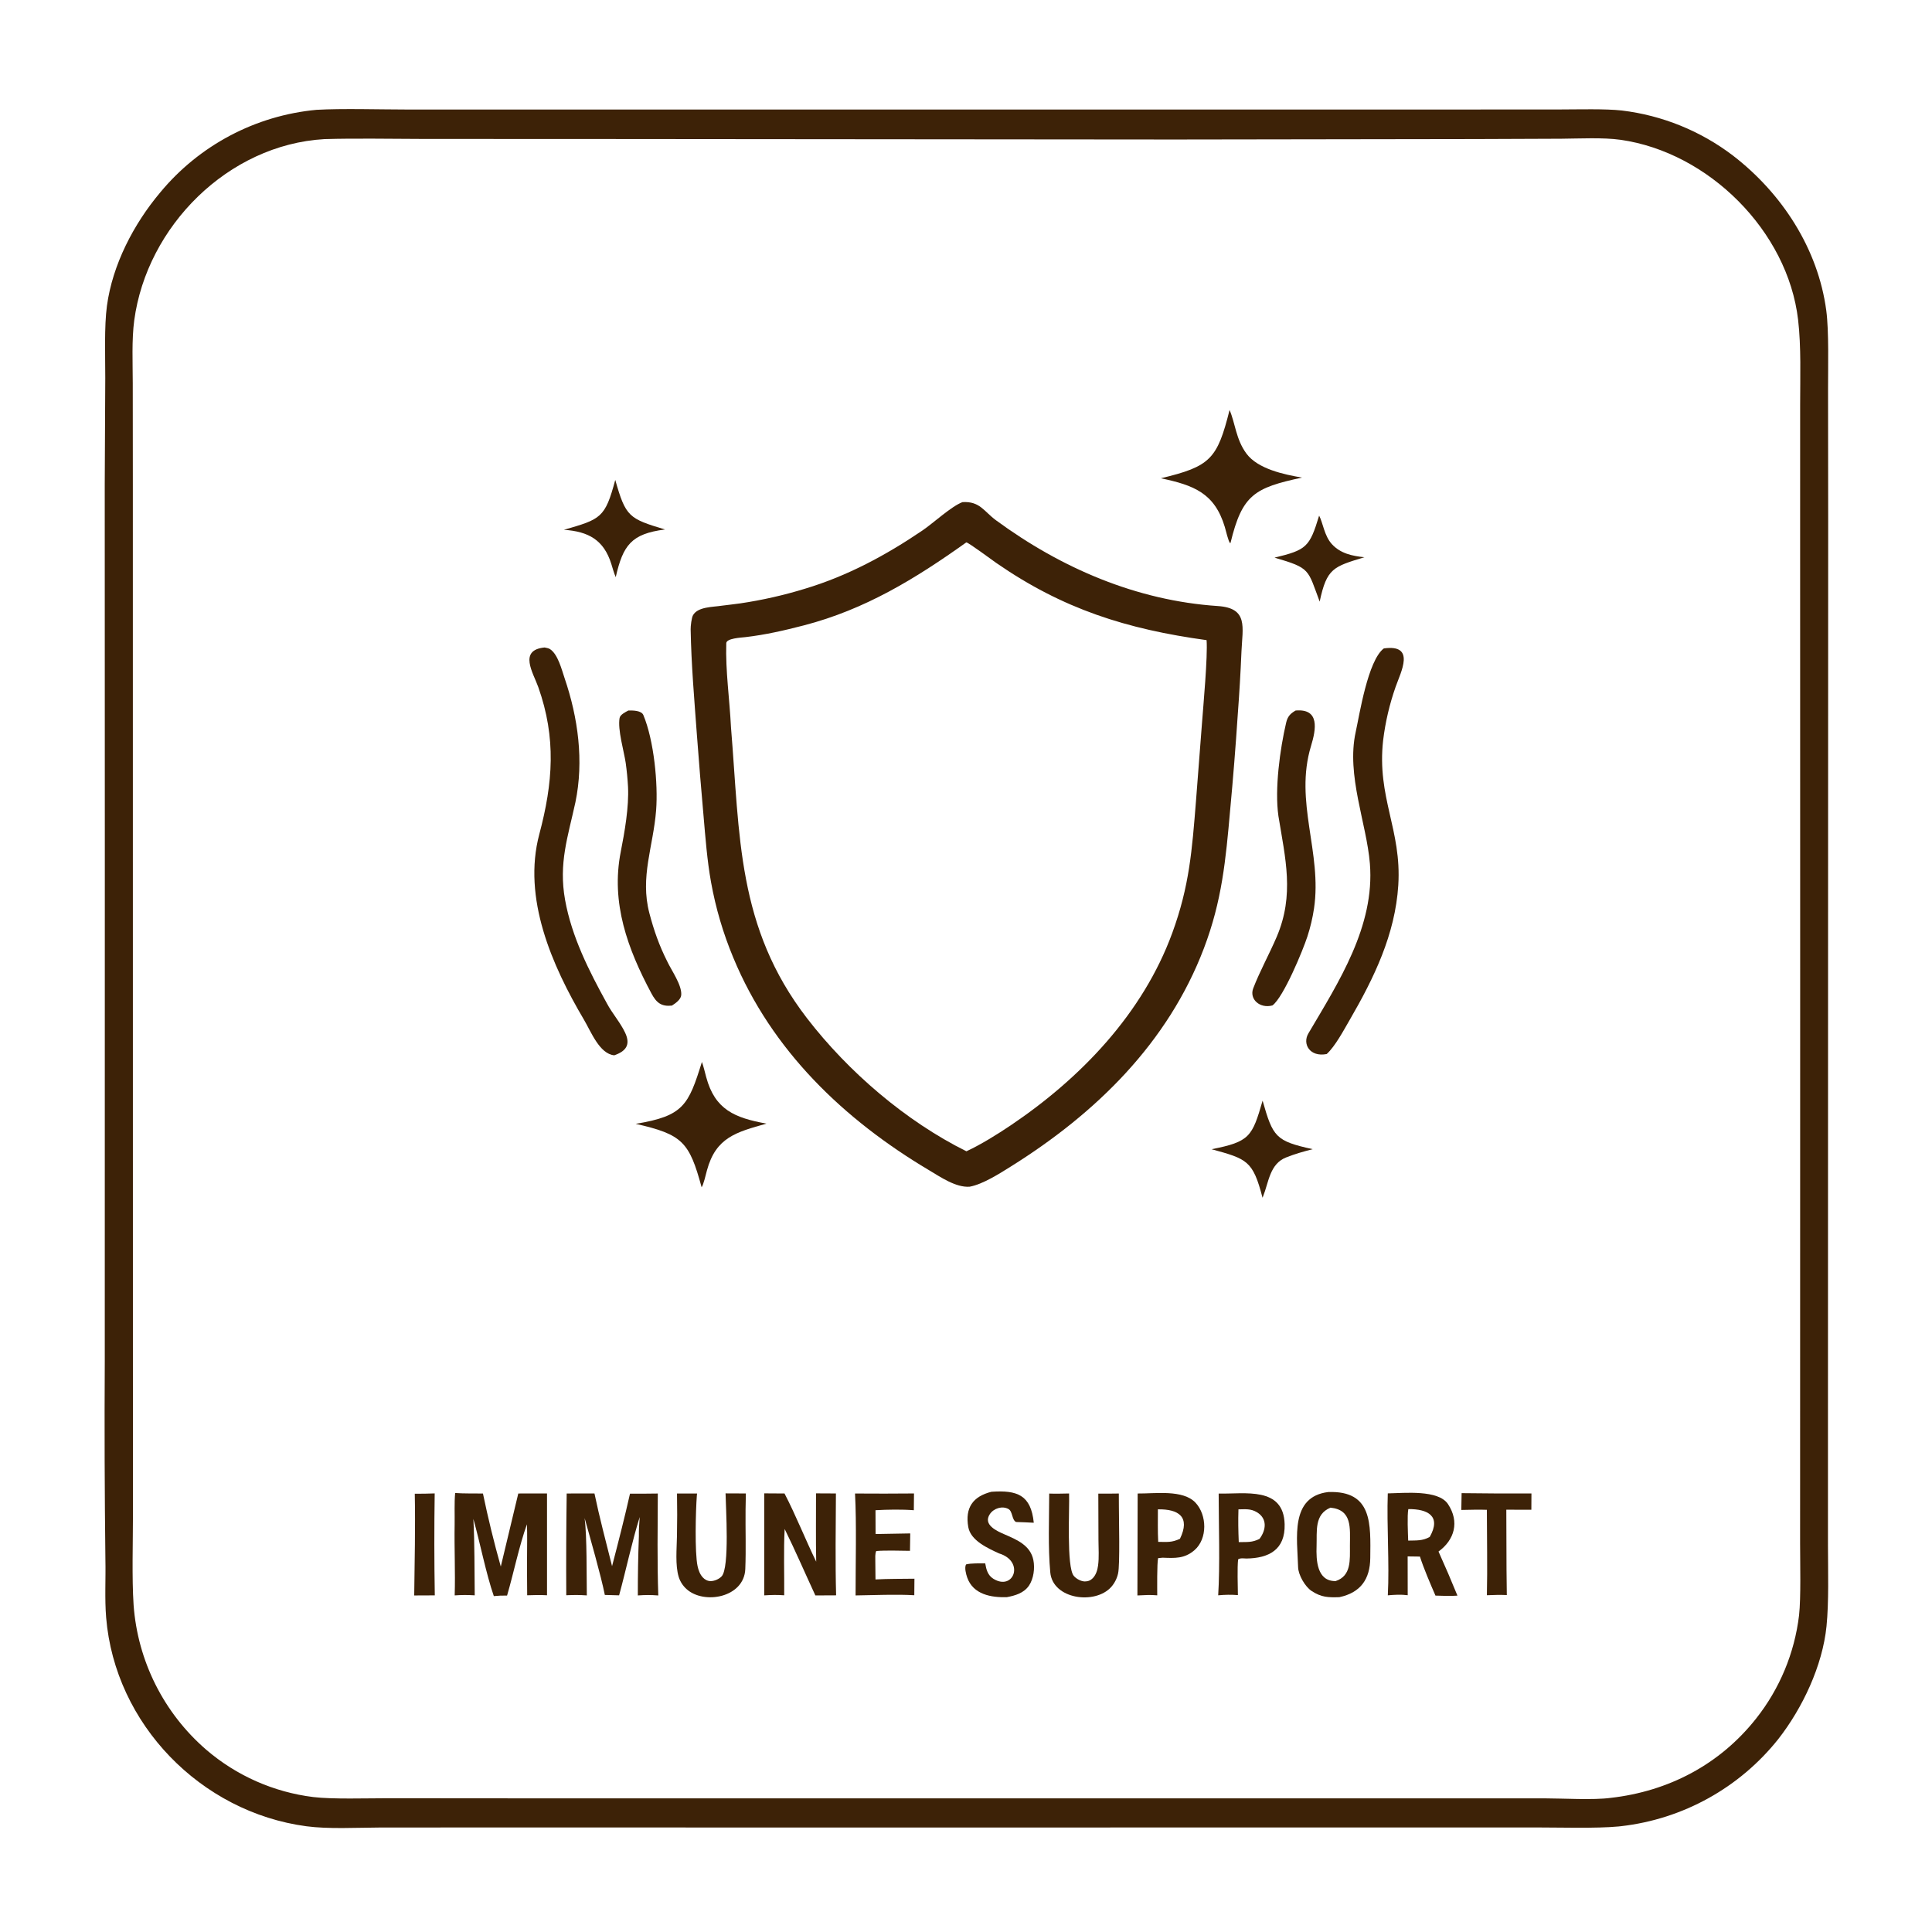
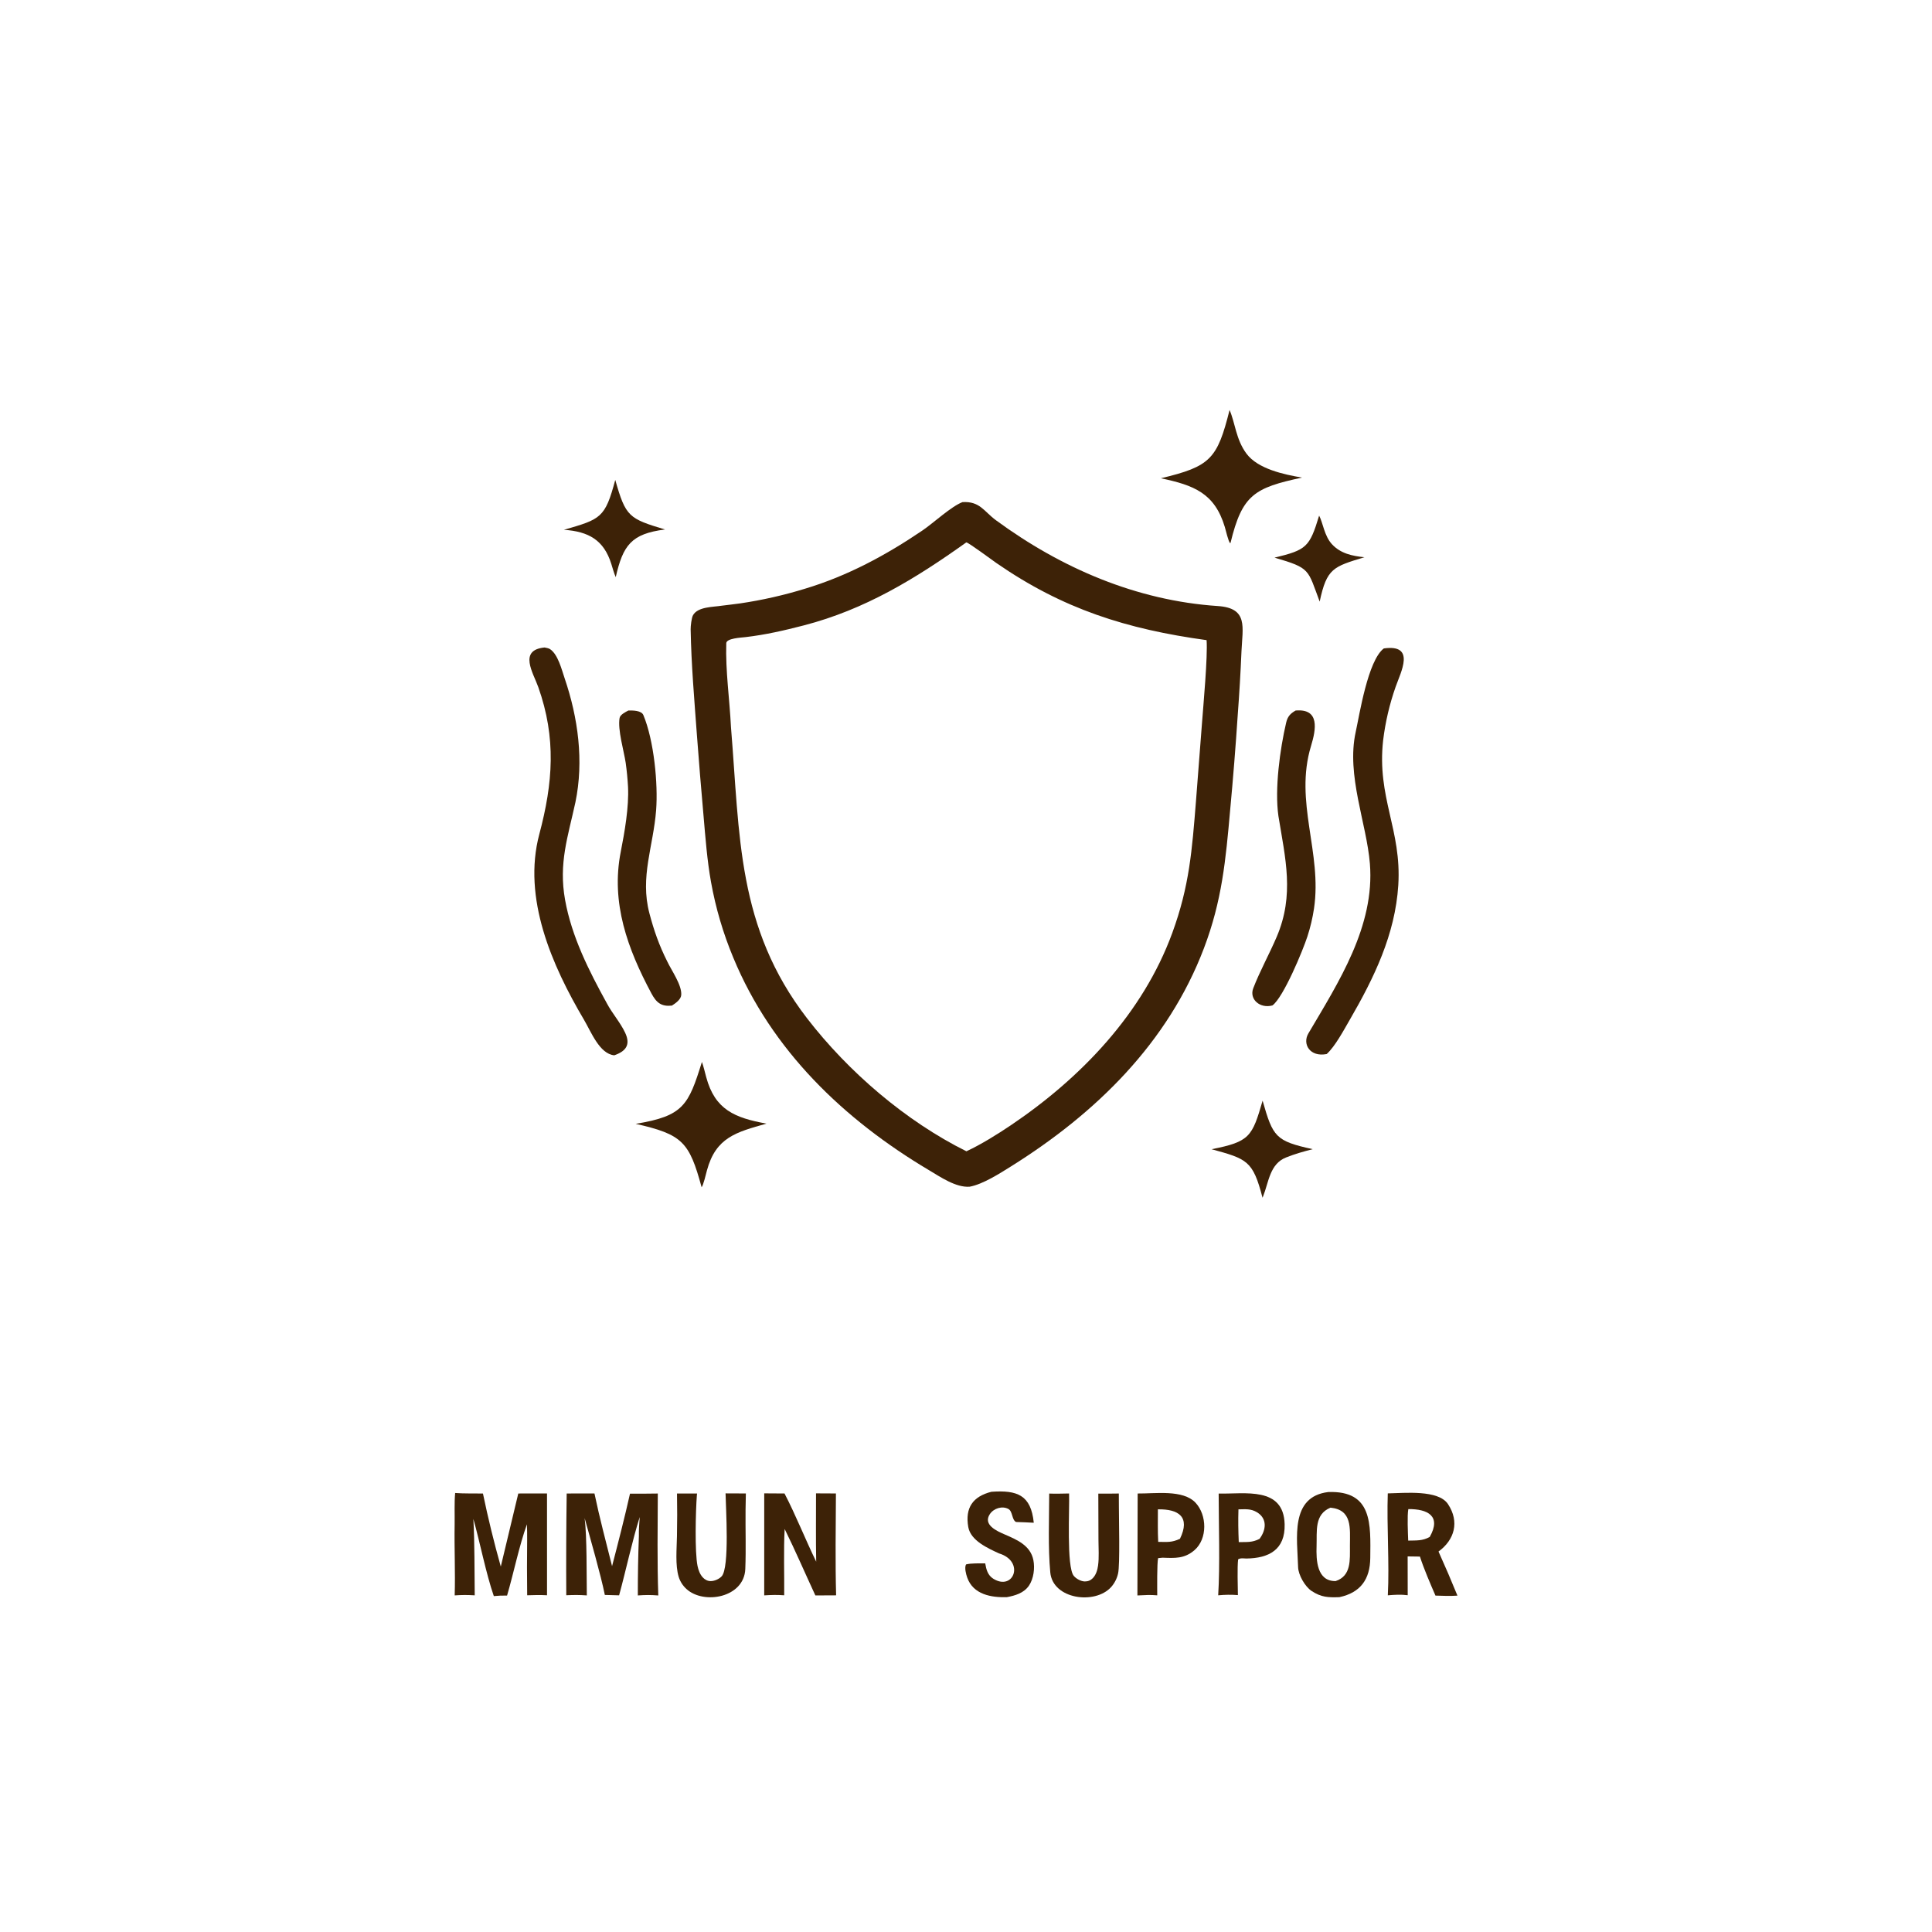
<svg xmlns="http://www.w3.org/2000/svg" width="3986" height="3986" viewBox="0 0 3986 3986">
-   <path fill="#3D2207" transform="scale(3.893 3.893)" d="M167.756 58.201C181.544 57.424 201.195 58.035 215.372 58.041L305.388 58.051L584.878 58.05L770.34 58.042L827.047 58.012C836.157 58.007 850.942 57.583 859.511 58.566C880.93 61.137 901.271 69.389 918.428 82.468C944.349 102.424 963.513 131.811 967.862 164.589C969.309 175.503 968.786 194.6 968.801 206.125L968.868 276.089L968.805 513.418L968.755 751.395L968.756 819.351C968.78 832.541 969.272 849.008 967.983 861.847C965.884 882.753 955.28 905.207 942.416 921.663C921.872 947.462 891.933 964.057 859.168 967.806C858.711 967.86 858.254 967.909 857.797 967.952C846.179 969.088 825.855 968.471 813.524 968.479L731.188 968.481L470.939 968.522L260.097 968.486L200.971 968.526C189.003 968.577 174.039 969.413 162.344 967.849C106.408 960.367 60.923 913.742 56.255 857.252C55.429 847.253 56.079 836.661 55.861 826.622C55.439 791.549 55.327 756.473 55.525 721.397L55.55 452.772L55.507 256.984L55.788 200.279C55.797 188.92 55.205 172.929 56.671 162.095C59.623 140.271 70.825 118.727 84.902 102.002C105.603 76.973 135.415 61.213 167.756 58.201ZM853.595 952.807C884.274 949.333 911.377 935.159 930.64 910.814C943.163 895.008 951.055 876.038 953.438 856.015C954.478 846.71 953.984 827.875 953.987 817.977L953.997 746.834L954.024 513.596L954.002 282.044L954.01 214.259C954.013 199.754 954.593 183.763 952.927 169.476C947.439 122.402 905.433 80.658 858.745 74.08C849.547 72.784 836.928 73.45 827.396 73.521L782.156 73.697L622.655 73.935L318.214 73.672L224.292 73.639C207.357 73.621 188.657 73.218 171.875 73.728C120.862 76.696 77.836 119.94 71.138 169.784C69.758 180.055 70.348 192.651 70.358 203.16L70.403 256.432L70.415 437.654L70.437 714.284L70.464 802.309C70.465 816.969 69.852 836.355 70.799 850.524C72.925 880.218 86.782 907.845 109.311 927.305C125.349 941.077 145.101 949.8 166.083 952.377C176.073 953.595 194.563 952.999 205.401 953L274.154 953.054L507.534 953.058L745.38 953.057L818.463 953.057C828.19 953.064 844.419 954.051 853.595 952.807Z" />
  <path fill="#3D2207" transform="scale(3.893 3.893)" d="M510.08 266.105C519.339 265.555 521.378 270.986 527.865 275.744C562.391 301.082 602.355 318.315 645.384 321.178C661.642 322.259 658.498 332.336 657.935 345.227C657.461 356.47 656.8 367.704 655.953 378.924C654.846 395.667 653.512 412.394 651.953 429.101C649.589 455.84 647.62 477.3 638.055 502.491C618.961 552.774 580.732 590.04 535.833 618.127C529.763 621.924 520.903 627.618 513.869 628.911C506.569 629.439 498.398 623.759 492.303 620.136C447.15 593.29 408.938 556.634 388.617 507.525C383.231 494.614 379.268 481.155 376.8 467.385C374.751 455.963 373.848 443.888 372.845 432.313C371.575 418.083 370.407 403.843 369.342 389.596C367.988 371.052 366.341 352.099 366.019 333.475C365.991 331.861 366.475 327.414 367.291 326.002C369.899 321.486 377.888 321.738 382.424 321.006C385.938 320.535 389.011 320.258 392.315 319.767C403.917 318.05 415.371 315.457 426.581 312.011C449.085 305.262 469.531 294.253 488.902 281.1C494.692 277.169 504.158 268.33 510.08 266.105ZM512.169 610.141C519.787 606.613 528.661 601.094 535.692 596.353C572.872 571.284 605.648 537.108 621.267 494.425C630.366 469.561 631.73 450.593 633.81 424.739L637.009 383.267C637.714 373.794 640.1 347.922 639.447 339.254C597.111 333.419 563.353 322.832 527.95 298.316C525.395 296.547 513.515 287.678 512.113 287.439C485.029 306.763 458.464 323.021 425.925 331.454C415.552 334.142 405.631 336.419 395.002 337.658C392.698 337.927 384.924 338.267 384.898 340.903C384.451 355.629 386.672 370.613 387.39 385.356C392.158 443.02 390.49 491.369 427.723 539.676C449.599 568.059 480.093 594.224 512.169 610.141Z" />
  <path fill="#3D2207" transform="scale(3.893 3.893)" d="M733.367 343.649C750.473 341.232 742.335 356.225 739.647 363.957C736.413 373.141 734.188 382.65 733.013 392.316C729.606 422.698 742.895 439.708 741.04 469.141C739.395 495.235 728.16 518.329 715.267 540.556C712.134 545.957 707.546 554.587 703.093 558.605C694.16 560.337 690.091 553.283 693.396 547.675C709.352 520.598 728.667 490.893 725.995 457.729C724.274 436.36 713.422 410.856 718.462 387.973C720.459 378.909 724.915 350.005 733.367 343.649Z" />
  <path fill="#3D2207" transform="scale(3.893 3.893)" d="M288.61 343.141C289.389 343.287 290.767 343.552 291.402 343.954C295.709 346.678 297.722 355.024 299.223 359.428C306.377 380.407 309.491 403.291 304.952 425.168C300.971 443.507 295.975 457.469 299.476 476.944C302.977 496.422 312.112 514.488 321.621 531.729C324.448 537.087 328.737 541.843 331.307 547.316C334.367 553.834 331.57 557.166 325.534 559.275C317.717 558.509 313.279 546.851 309.51 540.469C292.528 511.711 276.779 475.991 285.816 442.088C293.062 414.904 294.858 391.184 285.266 364.133C282.617 356.635 274.592 344.493 288.61 343.141Z" />
  <path fill="#3D2207" transform="scale(3.893 3.893)" d="M686.641 376.552C699.518 375.442 697.47 386.544 694.808 395.296C685.776 424.987 700.783 451.793 696.38 481.455C695.628 486.492 694.456 491.458 692.877 496.299C690.497 503.653 680.232 528.484 674.358 532.843C667.64 534.653 661.964 529.493 664.169 523.757C667.635 514.739 672.801 505.42 676.627 496.441C686.089 474.233 681.182 454.997 677.511 432.452C675.463 418.159 678.338 396.962 681.621 382.962C682.386 379.703 683.827 378.15 686.641 376.552Z" />
  <path fill="#3D2207" transform="scale(3.893 3.893)" d="M333.01 376.555C335.314 376.482 339.929 376.495 340.954 378.947C346.601 392.449 348.796 415.462 347.723 429.362C346.236 448.626 339.084 464.681 344.148 483.96C346.57 493.179 349.343 501.041 353.6 509.495C355.814 514.265 361.415 521.98 361.034 527.324C360.863 529.728 357.968 531.736 356.074 532.935C350.457 533.523 347.865 531.41 345.201 526.428C332.63 502.917 323.655 478.501 328.961 451.492C331.037 440.925 333.357 427.709 332.83 417.015C332.599 412.742 332.186 408.481 331.592 404.243C330.691 398.112 327.236 386.627 328.367 380.479C328.682 378.762 331.442 377.352 333.01 376.555Z" />
  <path fill="#3D2207" transform="scale(3.893 3.893)" d="M241.216 791.231C245.277 791.569 251.705 791.45 255.945 791.507C258.646 804.518 261.801 817.43 265.402 830.221L274.672 791.495L289.895 791.472L289.9 845.43C286.127 845.238 283.174 845.31 279.385 845.441C279.262 835.586 279.258 825.73 279.374 815.875C279.439 813.307 279.313 810.421 279.262 807.827C275.262 818.749 272.16 833.903 268.727 845.594C265.971 845.537 264.41 845.635 261.708 845.871C257.588 833.976 254.416 817.582 250.869 804.967C251.587 818.148 251.413 832.15 251.586 845.466C247.389 845.233 245.16 845.232 240.969 845.5C241.34 833.269 240.721 820.287 240.94 807.991C241.035 802.633 240.719 796.502 241.216 791.231Z" />
  <path fill="#3D2207" transform="scale(3.893 3.893)" d="M703.921 790.727C727.515 789.87 726.354 807.898 726.191 825.663C726.087 836.929 721.015 844.07 709.81 846.441C703.976 846.615 700.327 846.591 695.121 843.17C691.641 840.894 688.061 834.685 687.947 830.525C687.537 815.435 683.476 793.227 703.921 790.727ZM707.821 837.917C716.241 835.156 715.39 826.618 715.411 819.175C715.437 809.768 716.697 800.192 705.114 799.003C696.47 802.573 698.008 811.475 697.736 819.368C697.481 826.753 697.851 838.056 707.821 837.917Z" />
  <path fill="#3D2207" transform="scale(3.893 3.893)" d="M300.325 791.505C305.181 791.44 310.178 791.486 315.045 791.478C317.616 803.847 321.275 817.69 324.37 830.013C327.466 818.172 331.236 803.428 333.877 791.582C338.789 791.618 343.701 791.595 348.612 791.512C348.538 808.799 348.257 828.387 348.87 845.535C344.533 845.216 342.386 845.25 338.024 845.518C338.007 835.045 338.195 824.574 338.586 814.108C338.51 810.698 338.793 807.384 339.023 803.982C335.062 816.484 331.695 832.395 328.104 845.467L320.541 845.262C318.452 834.828 312.699 814.869 309.842 804.542C311.102 814.539 310.833 834.932 310.993 845.506C306.843 845.223 304.279 845.25 300.103 845.423C299.999 827.45 300.073 809.476 300.325 791.505Z" />
  <path fill="#3D2207" transform="scale(3.893 3.893)" d="M735.472 791.442C744.339 791.281 762.261 789.381 767.385 797.126C773.611 806.537 770.817 816.118 762.359 822.253C765.848 829.981 769.192 837.774 772.391 845.627C768.374 845.898 764.747 845.736 760.743 845.609C758.032 839.364 754.564 831.339 752.51 824.931L746 824.839L746.034 845.417C742.426 844.937 739.089 845.162 735.492 845.464C736.396 828.5 734.871 808.756 735.472 791.442ZM746.291 816.465C750.704 816.346 753.852 816.671 757.707 814.516C763.978 803.445 756.646 799.668 746.354 799.766C745.701 803.315 746.151 812.411 746.291 816.465Z" />
  <path fill="#3D2207" transform="scale(3.893 3.893)" d="M432.462 791.428L443.008 791.48C442.915 808.976 442.635 828.072 443.108 845.47L432.111 845.523C426.678 833.796 421.553 821.908 415.846 810.311C415.235 821.063 415.706 834.406 415.596 845.446C411.508 845.16 409.127 845.256 405.004 845.487L405.015 791.425L415.764 791.494C421.66 802.788 426.841 815.923 432.555 827.633C432.305 815.82 432.491 803.302 432.462 791.428Z" />
  <path fill="#3D2207" transform="scale(3.893 3.893)" d="M651.625 217.286C654.618 224.128 654.965 232.837 660.575 240.399C666.633 248.567 680.513 251.474 690.015 253.105C664.832 258.536 658.308 262.14 652.133 287.719L651.892 287.82C651.008 287.047 649.605 280.944 649.105 279.282C643.676 261.232 632.598 257.151 615.228 253.463C641.502 247.204 645.125 243.229 651.625 217.286Z" />
  <path fill="#3D2207" transform="scale(3.893 3.893)" d="M602.915 791.503C612.161 791.613 626.94 789.285 633.595 796.396C639.675 802.892 640.036 815.49 633.004 821.547C627.677 826.137 622.615 825.752 616.129 825.522L613.765 825.754C613.117 828.338 613.284 842.051 613.298 845.469C609.641 845.129 606.448 845.361 602.788 845.528L602.915 791.503ZM613.804 817.129C618.682 817.162 620.919 817.556 625.339 815.501C630.951 803.921 624.671 799.698 613.643 799.897C613.636 805.506 613.511 811.562 613.804 817.129Z" />
  <path fill="#3D2207" transform="scale(3.893 3.893)" d="M645.848 791.542C659.719 791.83 680.285 787.653 680.812 807.779C681.168 821.339 672.417 825.819 660.494 825.959C658.92 825.902 657.424 825.611 656.164 826.401C655.649 830.606 655.988 840.672 656.042 845.345C652.199 845.057 649.399 845.129 645.595 845.457C646.591 829.873 645.879 807.792 645.848 791.542ZM656.496 817.258C660.927 817.175 663.581 817.539 667.494 815.549C671.083 810.791 671.702 804.77 666.1 801.416C662.83 799.458 659.98 799.865 656.334 799.904C656.139 806.111 656.246 811.052 656.496 817.258Z" />
  <path fill="#3D2207" transform="scale(3.893 3.893)" d="M556.041 791.532C559.381 791.682 563.199 791.541 566.579 791.489C566.867 799.454 565.139 830.463 569.061 835.154C570.35 836.697 572.91 838.107 574.95 838.107C576.661 838.107 578.026 837.54 579.206 836.294C580.857 834.551 581.603 832.066 581.926 829.74C582.529 825.408 582.155 820.661 582.147 816.268L582.065 791.569C585.583 791.632 589.393 791.532 592.936 791.507L592.967 798.172C592.955 804.573 593.603 829.219 592.543 833.861C591.957 836.538 590.694 839.019 588.875 841.067C580.309 850.575 557.924 847.565 556.607 833.309C555.374 819.963 556.011 805.054 556.041 791.532Z" />
  <path fill="#3D2207" transform="scale(3.893 3.893)" d="M384.517 791.436L395.277 791.483L395.119 800.149C395.014 810.656 395.401 820.985 394.98 831.515C394.372 846.715 372.996 850.548 363.785 842.103C361.874 840.375 360.46 838.169 359.687 835.712C357.78 829.433 358.658 820.745 358.764 814.061C358.919 806.543 358.926 799.023 358.786 791.504L369.417 791.507C369.372 791.861 369.333 792.216 369.305 792.571C368.684 800.595 368.141 822.632 369.679 829.954C370.129 832.094 370.933 834.307 372.431 835.946C373.504 837.12 374.93 837.913 376.554 837.93C378.579 837.951 381.036 836.887 382.433 835.416C386.751 830.867 384.628 798.669 384.517 791.436Z" />
  <path fill="#3D2207" transform="scale(3.893 3.893)" d="M525.399 790.59C539.081 789.625 546.384 792.272 547.864 806.997C545.133 806.854 541.201 806.667 538.471 806.603C536.201 805.484 536.714 801.005 534.473 799.741C531.184 797.896 526.654 799.342 524.6 802.402C520.802 808.063 528.194 811.358 532.448 813.193C538.932 815.99 546.124 819.018 547.659 826.831C548.507 831.145 547.799 836.658 545.291 840.369C542.531 844.312 538.057 845.587 533.603 846.438C525.41 846.691 515.745 845.094 512.575 836.008C511.945 834.202 511.052 830.833 511.952 829.092C514.636 828.376 519.194 828.551 522.13 828.539C522.669 831.714 523.448 834.832 526.436 836.685C537.201 843.362 543.252 827.467 529.467 823.254C523.472 820.499 514.394 816.456 513.148 809.269C511.373 799.036 515.612 793.061 525.399 790.59Z" />
  <path fill="#3D2207" transform="scale(3.893 3.893)" d="M371.988 562.792C372.751 564.763 373.683 568.682 374.263 570.839C378.897 588.093 389.386 592.426 406.21 595.484C390.204 599.999 379.401 602.742 374.664 620.235C374.198 621.958 372.747 628.225 371.824 629.181C365.285 605.122 361.626 601.224 336.894 595.588C362.198 591.442 364.846 585.764 371.988 562.792Z" />
-   <path fill="#3D2207" transform="scale(3.893 3.893)" d="M453.133 791.505C463.55 791.585 473.968 791.576 484.385 791.477L484.295 800.364C478.041 799.865 470.236 799.999 463.98 800.359L464.022 812.983L482.395 812.658L482.252 821.887C476.97 821.838 469.425 821.554 464.358 821.995C463.677 823.638 463.899 825.495 463.883 827.388L463.979 837.045C470.474 836.68 478.056 836.743 484.619 836.651L484.54 845.418C475.169 844.846 463.012 845.385 453.427 845.518C453.405 829.184 453.987 807.384 453.133 791.505Z" />
-   <path fill="#3D2207" transform="scale(3.893 3.893)" d="M774.6 791.314C786.936 791.477 799.273 791.536 811.61 791.492L811.564 800.115L798.291 800.085L798.4 831.875L798.555 845.321C794.795 845.158 791.767 845.263 787.994 845.417C788.339 830.822 787.997 814.85 787.984 800.144C783.717 799.971 778.763 800.155 774.443 800.217L774.6 791.314Z" />
  <path fill="#3D2207" transform="scale(3.893 3.893)" d="M326.066 254.333C331.6 273.906 333.291 274.857 352.446 280.611C334.542 282.859 330.155 289.004 326.319 305.862C325.502 304.135 324.575 300.795 323.97 298.86C320.011 286.198 311.947 281.665 298.849 280.772C318.423 275.136 320.67 274.531 326.066 254.333Z" />
  <path fill="#3D2207" transform="scale(3.893 3.893)" d="M669.132 583.314C674.624 602.563 675.999 604.706 695.706 609.019C690.428 610.369 686.646 611.419 681.57 613.41C672.89 616.814 672.372 626.626 669.399 634.004L669.09 634.75C663.993 615.004 660.866 614.209 642.077 609.04C662.386 605.078 663.623 602.331 669.132 583.314Z" />
-   <path fill="#3D2207" transform="scale(3.893 3.893)" d="M219.818 791.623C223.336 791.641 226.854 791.584 230.37 791.452C230.102 809.463 230.121 827.477 230.427 845.487L219.518 845.536C219.725 827.374 220.177 809.912 219.818 791.623Z" />
  <path fill="#3D2207" transform="scale(3.893 3.893)" d="M699.091 273.265C701.121 277.034 701.809 283.96 705.837 288.357C710.44 293.381 716.665 294.654 723.088 295.313C706.636 300.349 703.152 301.083 699.382 318.832C692.943 301.71 694.644 301.119 675.456 295.535C692.361 291.435 694.016 290.022 699.091 273.265Z" />
</svg>